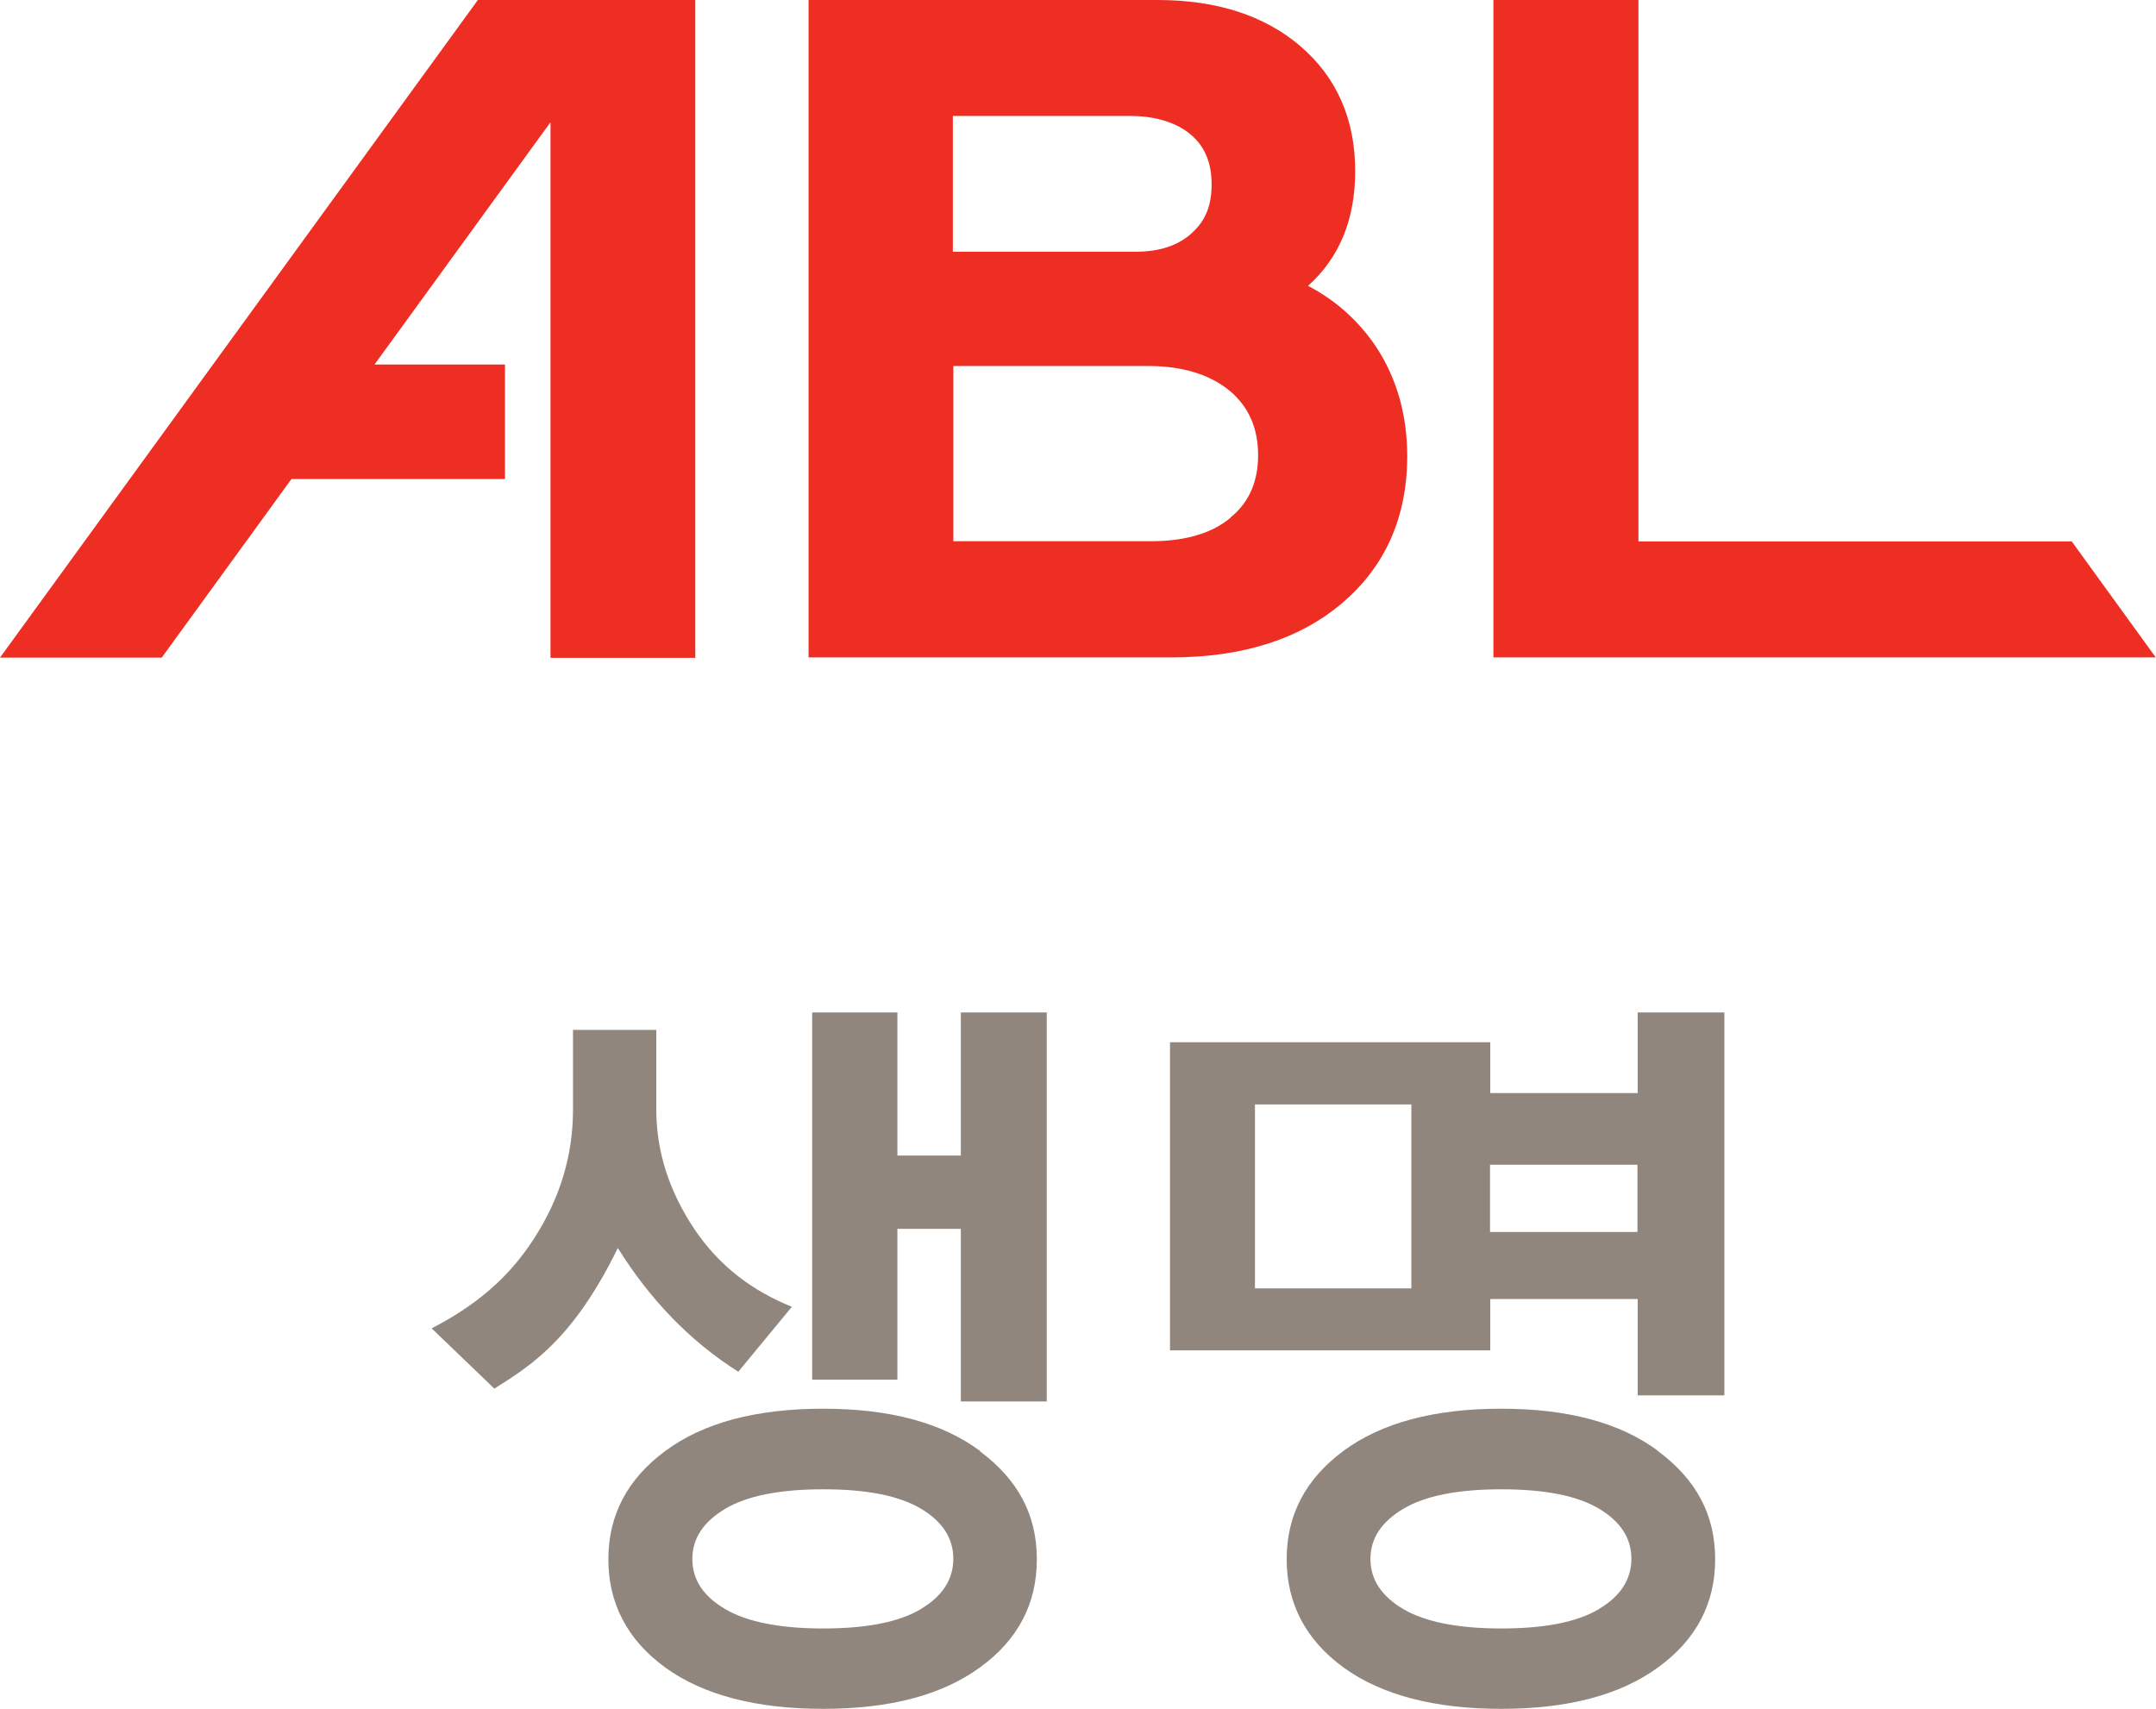
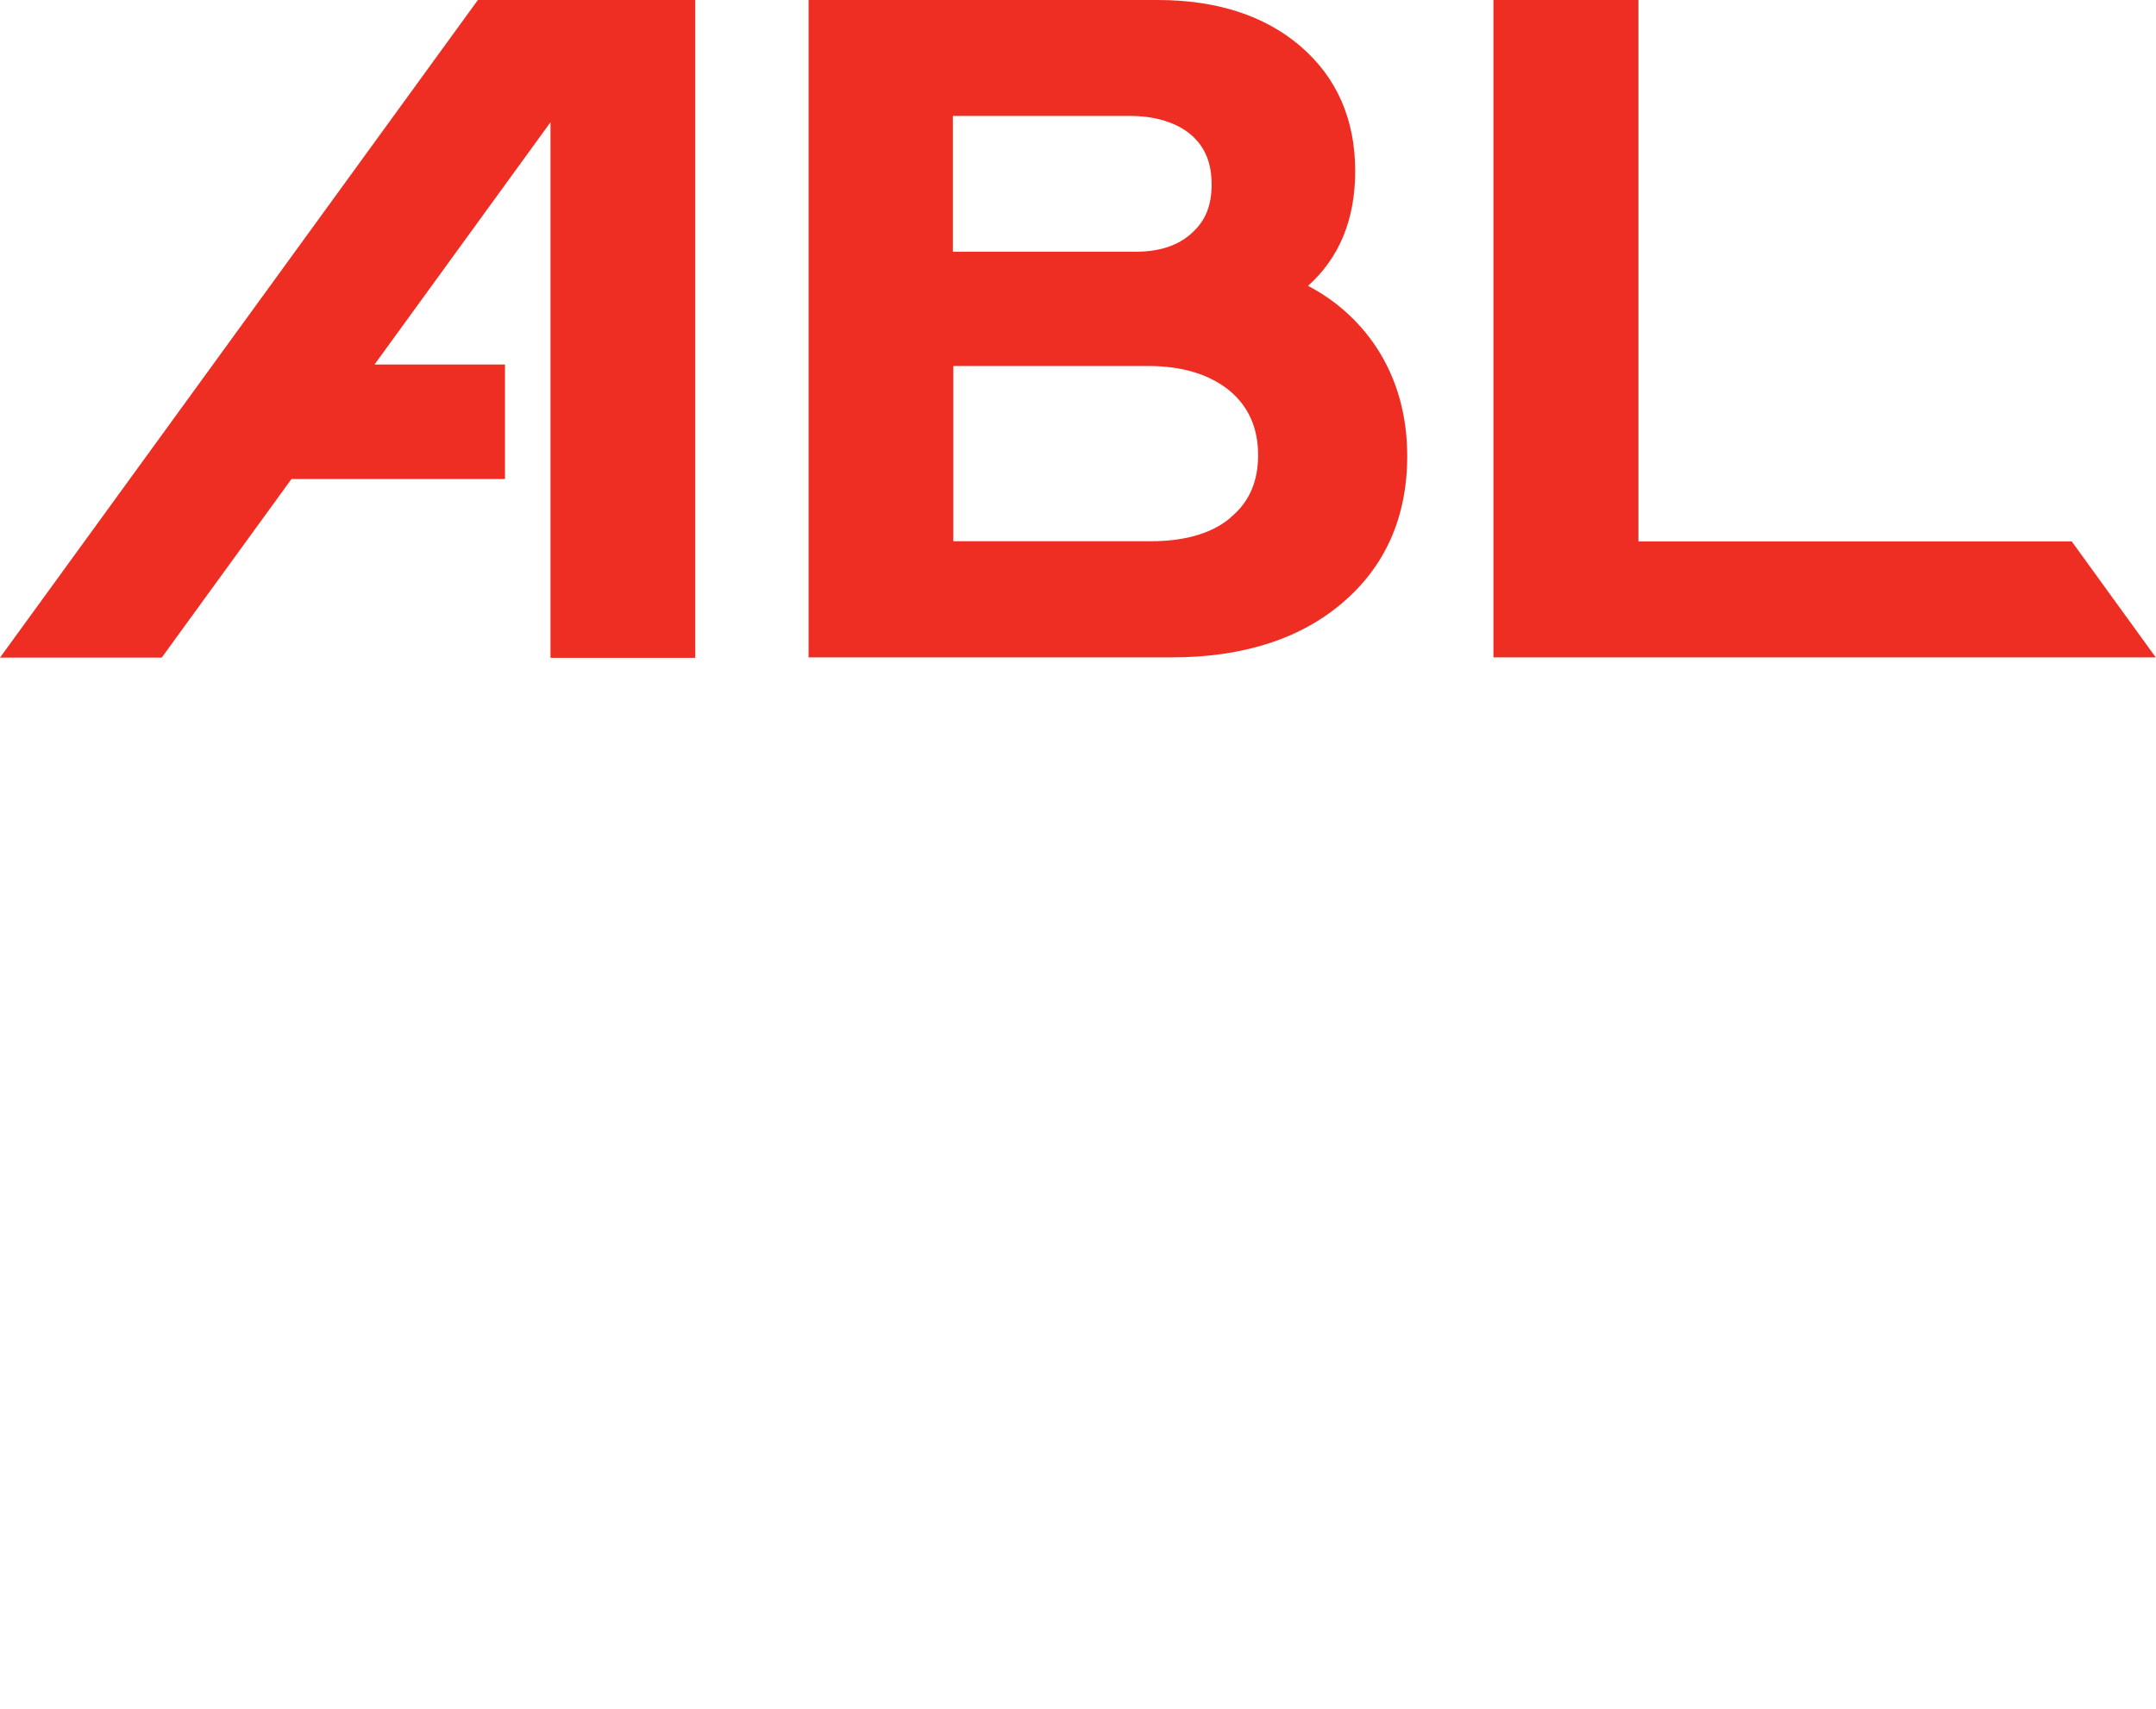
<svg xmlns="http://www.w3.org/2000/svg" id="_레이어_2" data-name="레이어 2" viewBox="0 0 89.06 70.59">
  <defs>
    <style>
      .cls-1 {
        fill: #ee2d23;
      }

      .cls-1, .cls-2 {
        stroke-width: 0px;
      }

      .cls-2 {
        fill: #90867d;
      }
    </style>
  </defs>
  <g id="_레이어_1-2" data-name="레이어 1">
    <g>
-       <path class="cls-2" d="M30.51,56.68c-2.02-1.27-3.68-3.02-4.99-5.12-.44.91-1.17,2.26-2.18,3.43s-1.99,1.8-2.92,2.38l-2.59-2.49c1.75-.9,3.16-2.04,4.23-3.71,1.08-1.67,1.61-3.44,1.61-5.33v-3.29h3.44v3.29c0,1.73.53,3.38,1.58,4.95,1.06,1.56,2.4,2.54,4.02,3.2l-2.21,2.68ZM61.55,50.9h6.09v-2.78h-6.09v2.78ZM58.3,45.63h-6.46v7.6h6.46v-7.6ZM48.33,55.8v-12.74h13.23v2.1h6.09v-3.33h3.58v15.82h-3.58v-3.98h-6.09v2.12h-13.22ZM38.02,66.49c-.9.53-2.24.79-4.02.79s-3.14-.27-4.04-.8c-.91-.53-1.36-1.22-1.36-2.07s.45-1.53,1.35-2.07c.9-.54,2.25-.81,4.06-.81s3.14.27,4.03.8c.89.53,1.34,1.22,1.34,2.07s-.45,1.55-1.35,2.08M40.49,59.95c-1.57-1.17-3.73-1.75-6.49-1.75s-4.94.58-6.51,1.74c-1.57,1.16-2.36,2.65-2.36,4.48s.79,3.34,2.36,4.48c1.57,1.13,3.74,1.7,6.51,1.7s4.91-.57,6.48-1.71c1.57-1.14,2.35-2.63,2.35-4.47s-.78-3.29-2.35-4.46M66.03,66.49c-.9.53-2.24.79-4.02.79s-3.14-.27-4.04-.8-1.36-1.22-1.36-2.07.45-1.53,1.35-2.07c.9-.54,2.25-.81,4.06-.81s3.14.27,4.03.8c.89.53,1.34,1.22,1.34,2.07s-.45,1.55-1.35,2.08M68.5,59.95c-1.57-1.17-3.73-1.75-6.49-1.75s-4.94.58-6.51,1.74c-1.57,1.16-2.35,2.65-2.35,4.48s.79,3.34,2.36,4.48c1.57,1.13,3.74,1.7,6.5,1.7s4.91-.57,6.48-1.71c1.57-1.14,2.36-2.63,2.36-4.47s-.78-3.29-2.35-4.46M39.69,57.91v-7.14h-2.62v6.23h-3.52v-15.17h3.52v5.91h2.62v-5.91h3.55v16.07h-3.55Z" />
      <path class="cls-1" d="M85.58,22.37h-17.9V0h-5.99v27.16h27.36l-3.47-4.79ZM19.74,0L0,27.17h6.68l5.36-7.38h8.82v-4.73h-5.39l7.27-10.01v22.13h5.98V0h-9ZM50.83,21.39c-.87.74-2.11.97-3.27.97h-8.18v-7.24h8.03c1.43,0,2.56.35,3.38,1.02.79.66,1.18,1.55,1.18,2.66,0,1.04-.33,1.92-1.14,2.58M39.38,4.79h7.31c1.04,0,1.93.28,2.51.78.58.5.85,1.17.85,2.05s-.26,1.51-.82,2.01c-.55.51-1.33.77-2.31.77h-7.56v-5.61ZM56.85,14.34c-.71-1.07-1.68-1.94-2.82-2.53,1.3-1.16,1.95-2.75,1.95-4.74,0-2.14-.76-3.87-2.26-5.16C52.25.65,50.27,0,47.82,0h-14.42v27.16h15c2.93,0,5.31-.76,7.06-2.26,1.77-1.51,2.67-3.55,2.67-6.06,0-1.6-.39-3.15-1.28-4.5" />
    </g>
  </g>
</svg>